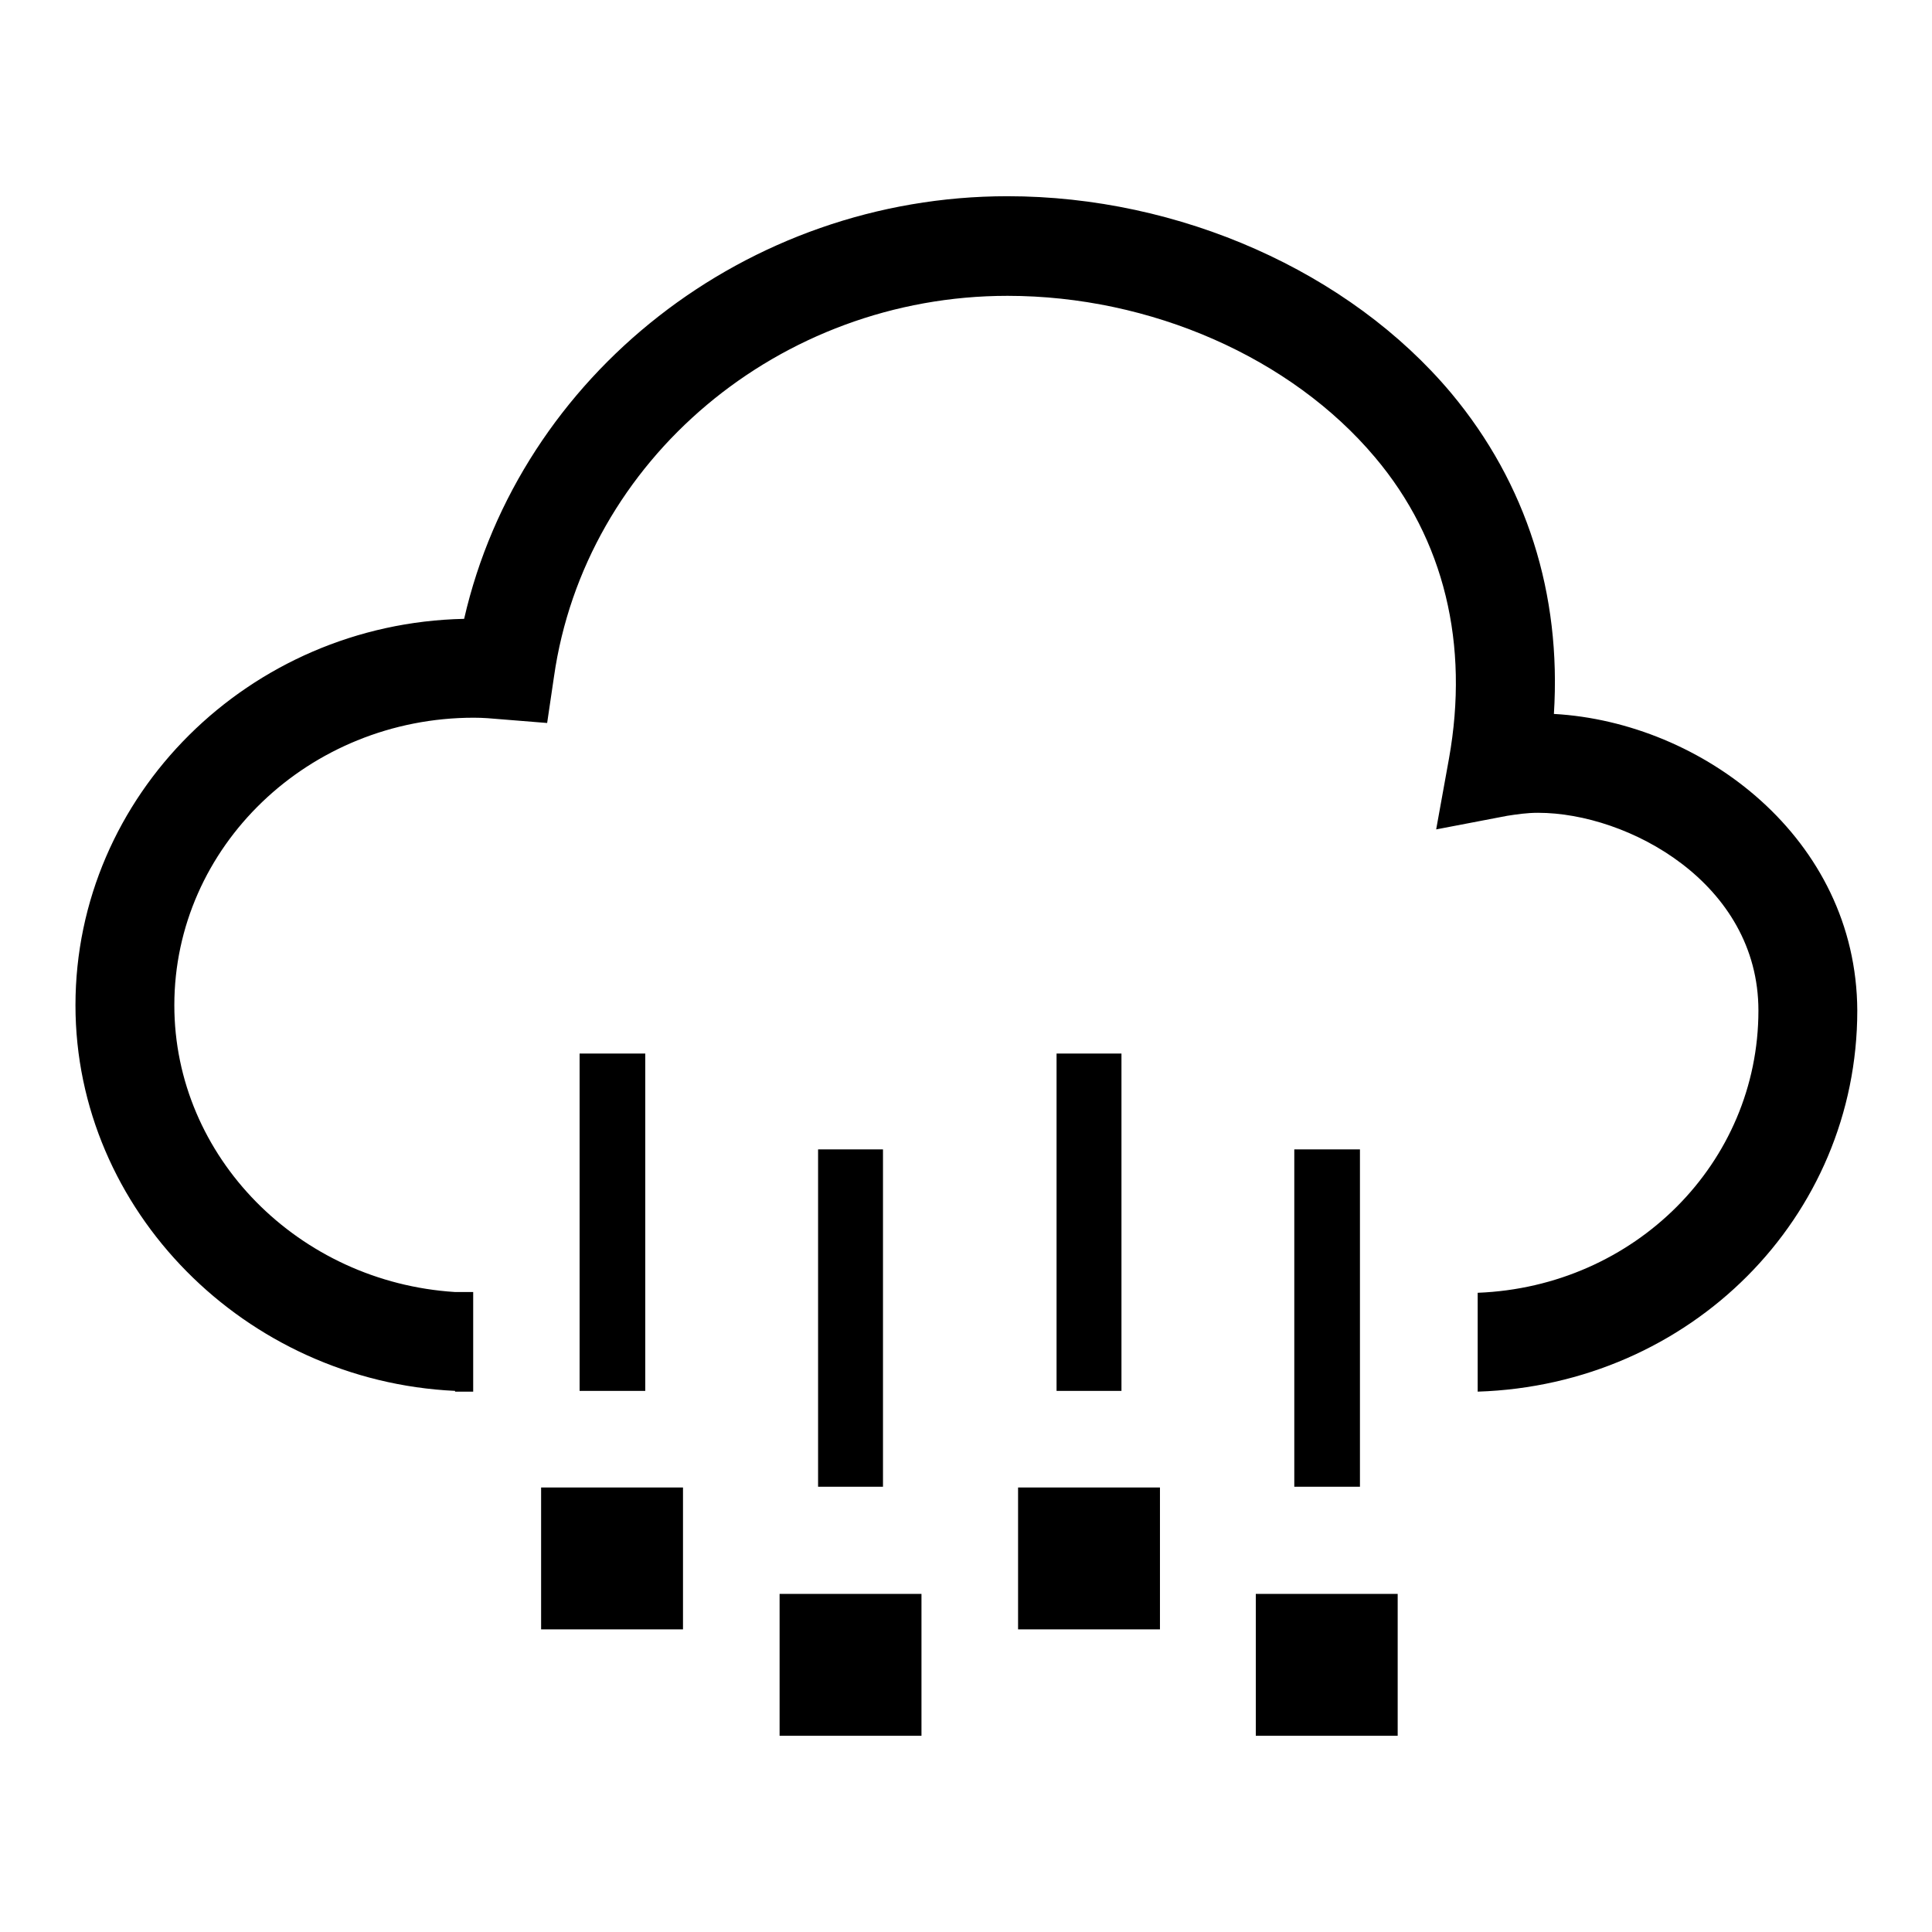
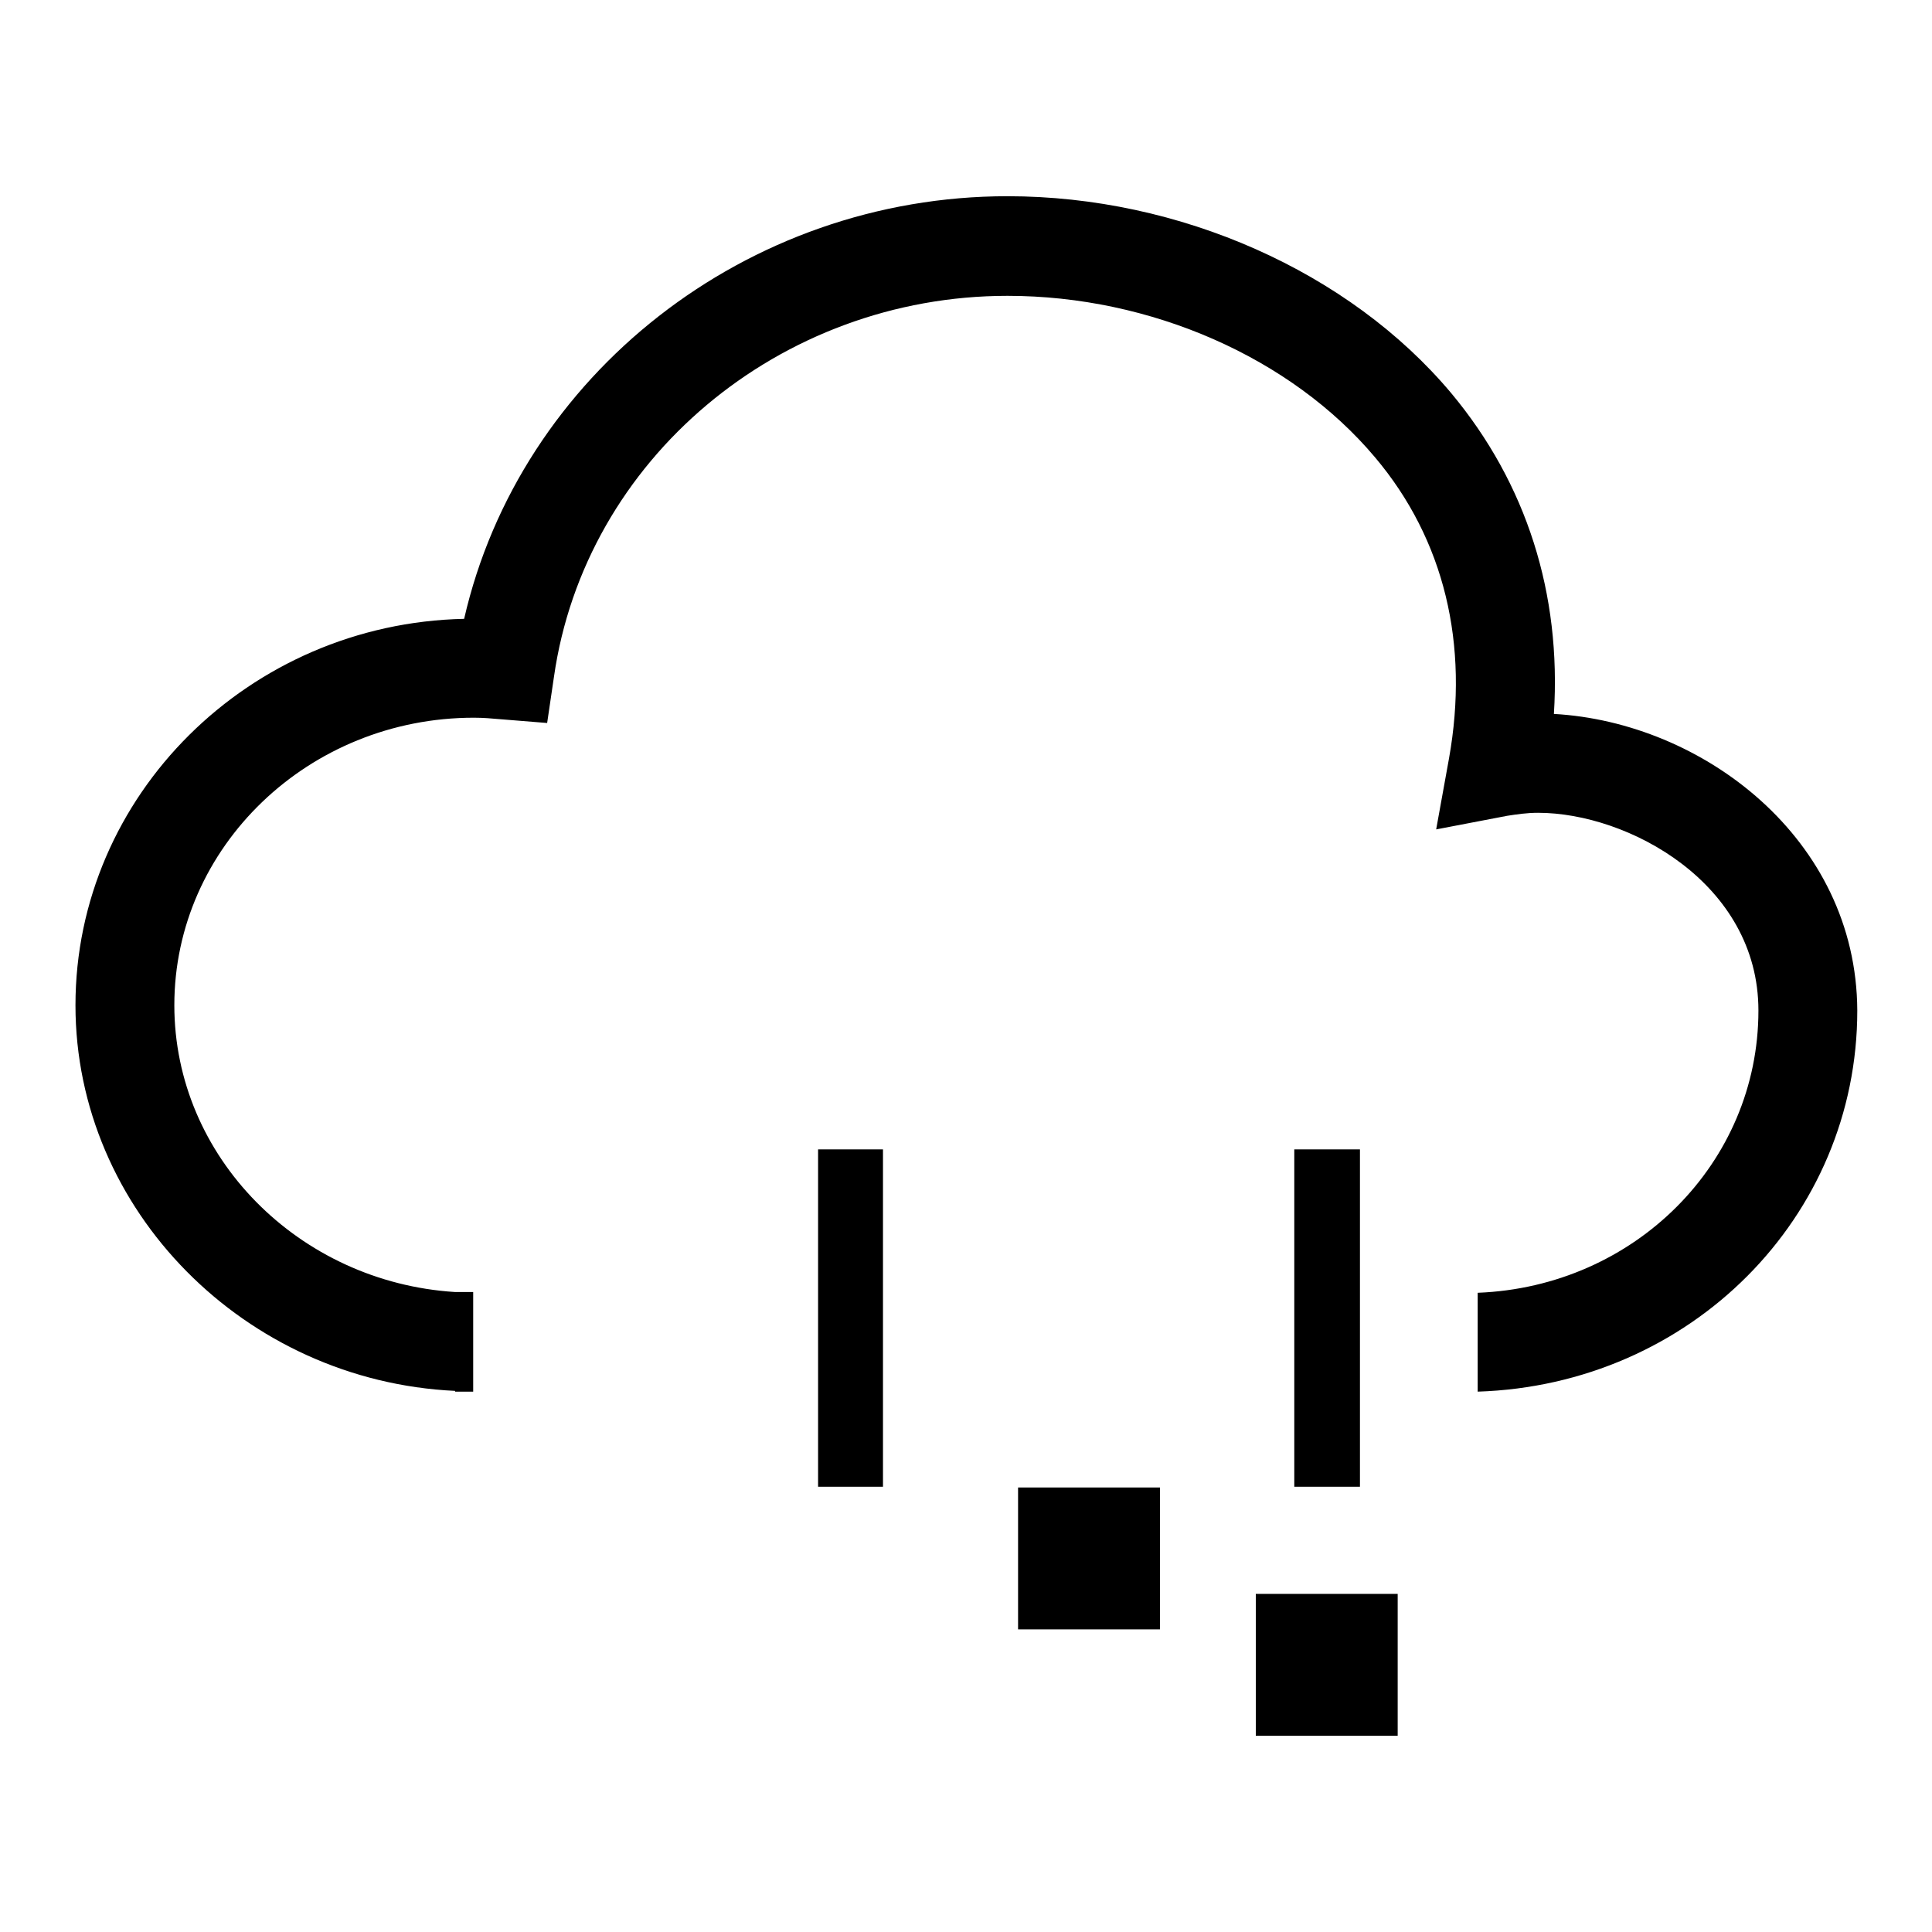
<svg xmlns="http://www.w3.org/2000/svg" version="1.1" x="0px" y="0px" viewBox="0 0 256 256" enable-background="new 0 0 256 256" xml:space="preserve">
  <g>
    <g>
      <path fill="#000000" d="M205.9,94.6c1-15.9-3.6-30.5-13.6-42.5C178.8,36,156.3,26,133.5,26c-34.6,0-64.6,23.7-72,56C33,82.6,10,105.4,10,133.2c0,27.2,22.5,49.8,50.3,51.1v0.1h2.4v-13.2h-2.4c-20.7-1.3-37.2-17.9-37.2-38c0-21,17.8-38.1,39.7-38.1c1.2,0,2.4,0.1,3.5,0.2l6.2,0.5l0.9-6.1c4.1-28.8,29.9-50.5,60.1-50.5c19,0,37.6,8.2,48.7,21.4c9.2,10.9,12.5,24.8,9.8,39.9l-1.7,9.4l9.4-1.8c1.3-0.2,2.6-0.4,4.1-0.4c11.9,0,29.2,9.3,29.2,26.2c0,20.2-16.4,36.6-37.2,37.4v13.1c28.2-0.9,50.3-23.1,50.3-50.5C246,111.1,225.6,95.7,205.9,94.6z" />
-       <path fill="#000000" d="M76.8,139.6h8.7v44.7h-8.7V139.6z" />
-       <path fill="#000000" d="M108.4,152.3h8.6V197h-8.6V152.3z" />
-       <path fill="#000000" d="M140,139.6h8.6v44.7H140V139.6z" />
+       <path fill="#000000" d="M108.4,152.3h8.6V197h-8.6V152.3" />
      <path fill="#000000" d="M171.5,152.3h8.7V197h-8.7V152.3z" />
-       <path fill="#000000" d="M71.7,197.1h18.8v18.8H71.7V197.1z" />
-       <path fill="#000000" d="M103.3,211.2h18.8V230h-18.8V211.2z" />
      <path fill="#000000" d="M134.9,197.1h18.8v18.8h-18.8V197.1z" />
      <path fill="#000000" d="M166.4,211.2h18.8V230h-18.8V211.2z" />
    </g>
  </g>
</svg>